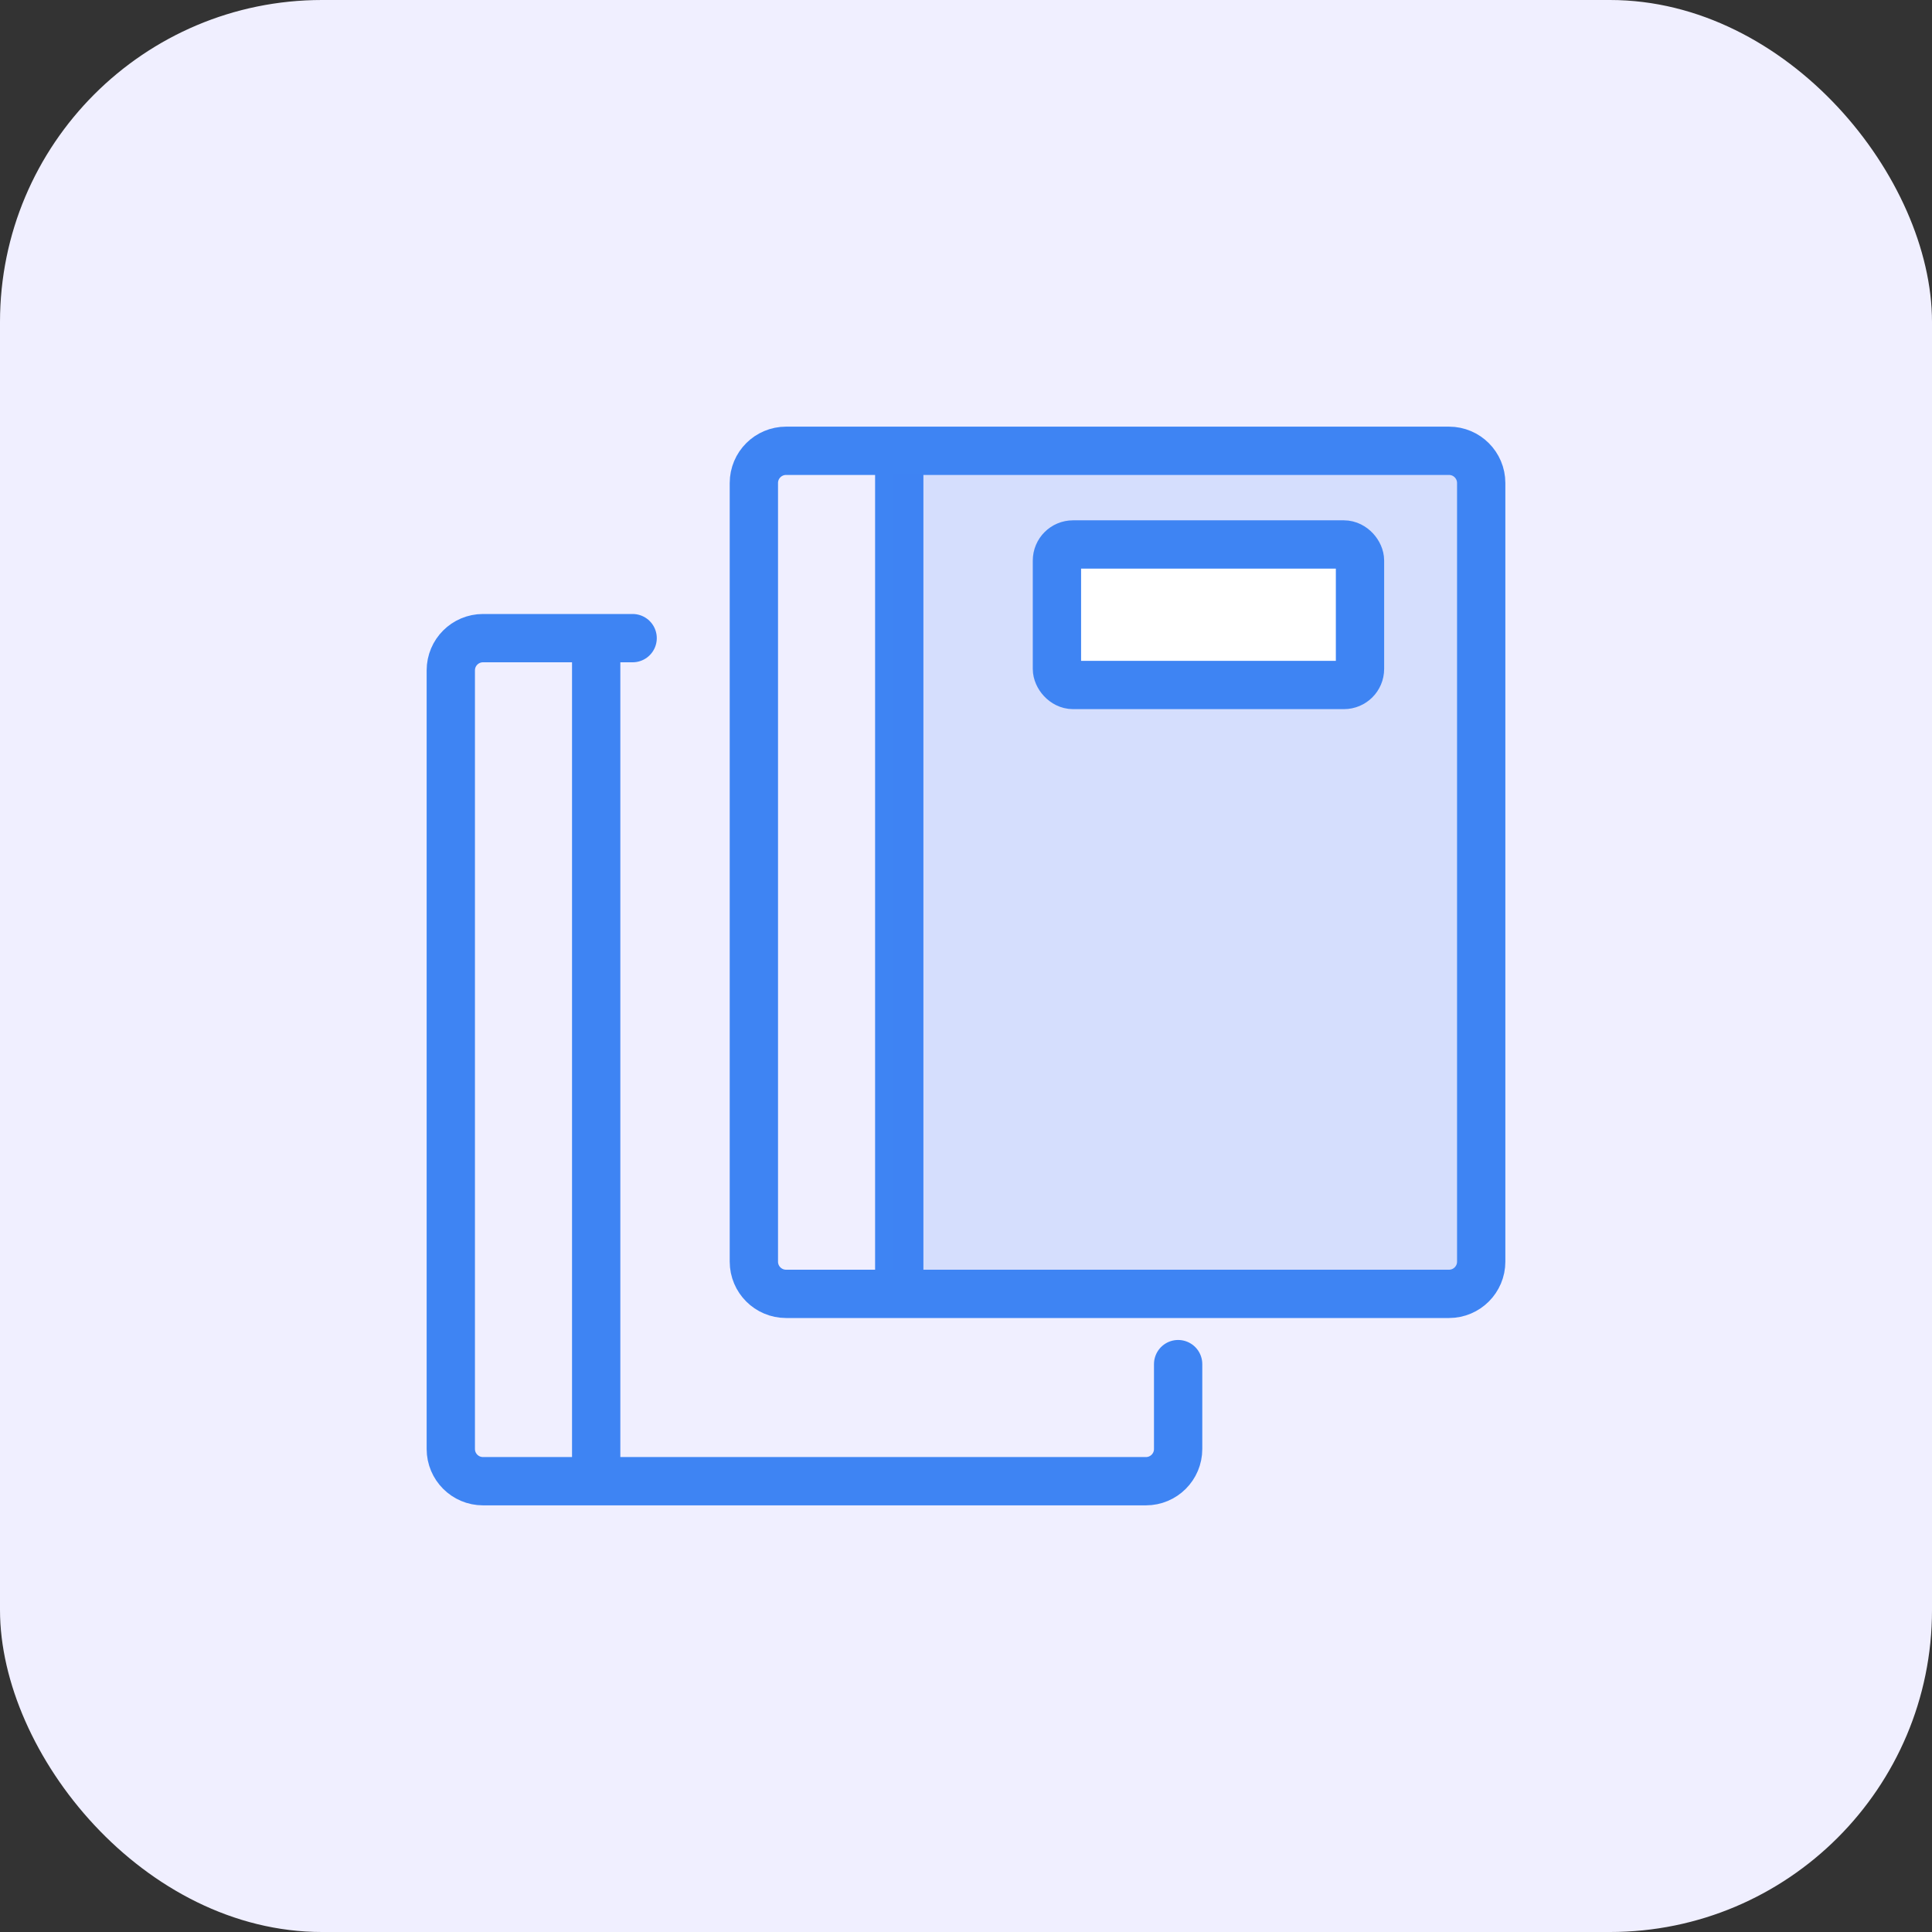
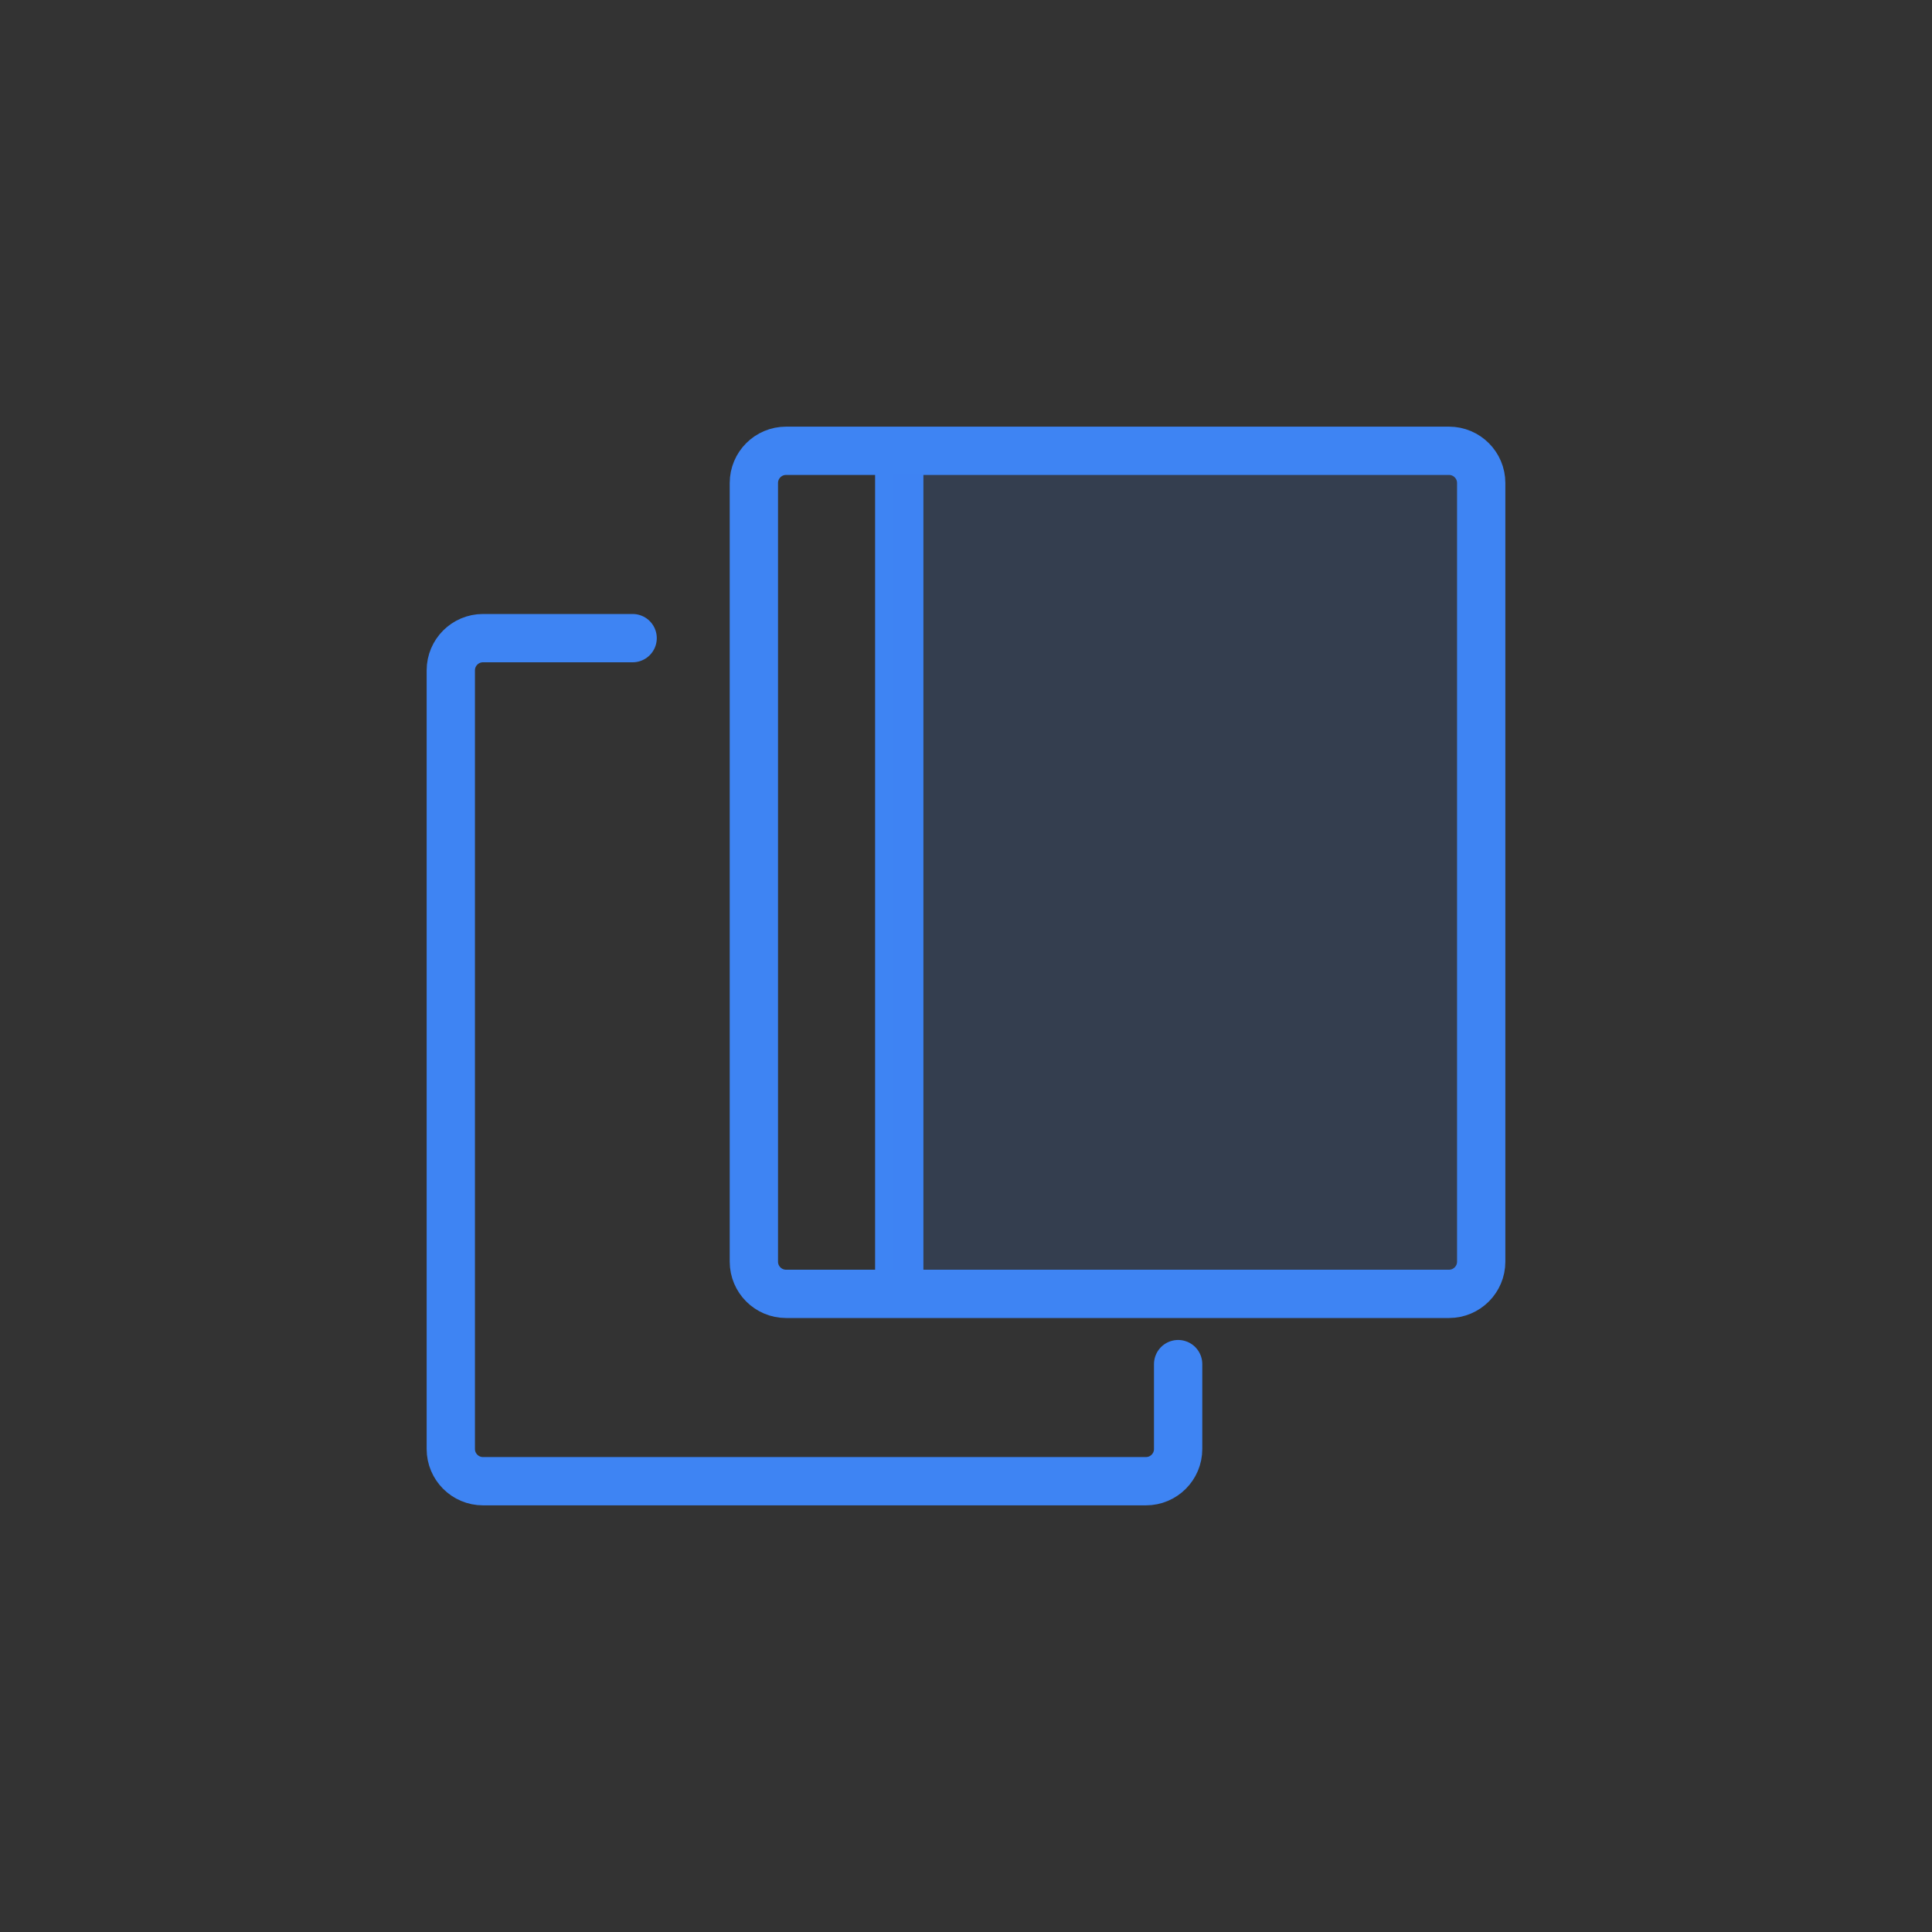
<svg xmlns="http://www.w3.org/2000/svg" width="60" height="60" viewBox="0 0 60 60" fill="none">
  <rect x="0" y="0" width="60" height="60" fill="#333333" stroke="none" />
-   <rect width="60" height="60" rx="10" fill="#F0EFFF" />
  <line x1="27.927" y1="14" x2="27.927" y2="40.182" stroke="#3E84F3" stroke-width="1.5" />
-   <line x1="18.515" y1="19.818" x2="18.515" y2="46" stroke="#3E84F3" stroke-width="1.5" />
  <rect opacity="0.15" x="27.765" y="14" width="18" height="26" fill="#3E84F3" />
  <path d="M46 15V36.909V38.873V39.182C46 39.734 45.552 40.182 45 40.182H24.412C23.86 40.182 23.412 39.734 23.412 39.182V15C23.412 14.448 23.86 14 24.412 14H45C45.552 14 46 14.448 46 15Z" stroke="#3E84F3" stroke-width="1.5" stroke-linecap="round" />
  <path d="M19.647 19.818H15C14.448 19.818 14 20.266 14 20.818V45C14 45.552 14.448 46 15 46H35.588C36.141 46 36.588 45.552 36.588 45V42.364" stroke="#3E84F3" stroke-width="1.5" stroke-linecap="round" />
-   <rect x="32.824" y="16.909" width="9.412" height="4.364" rx="0.5" fill="white" stroke="#3E84F3" stroke-width="1.5" />
</svg>